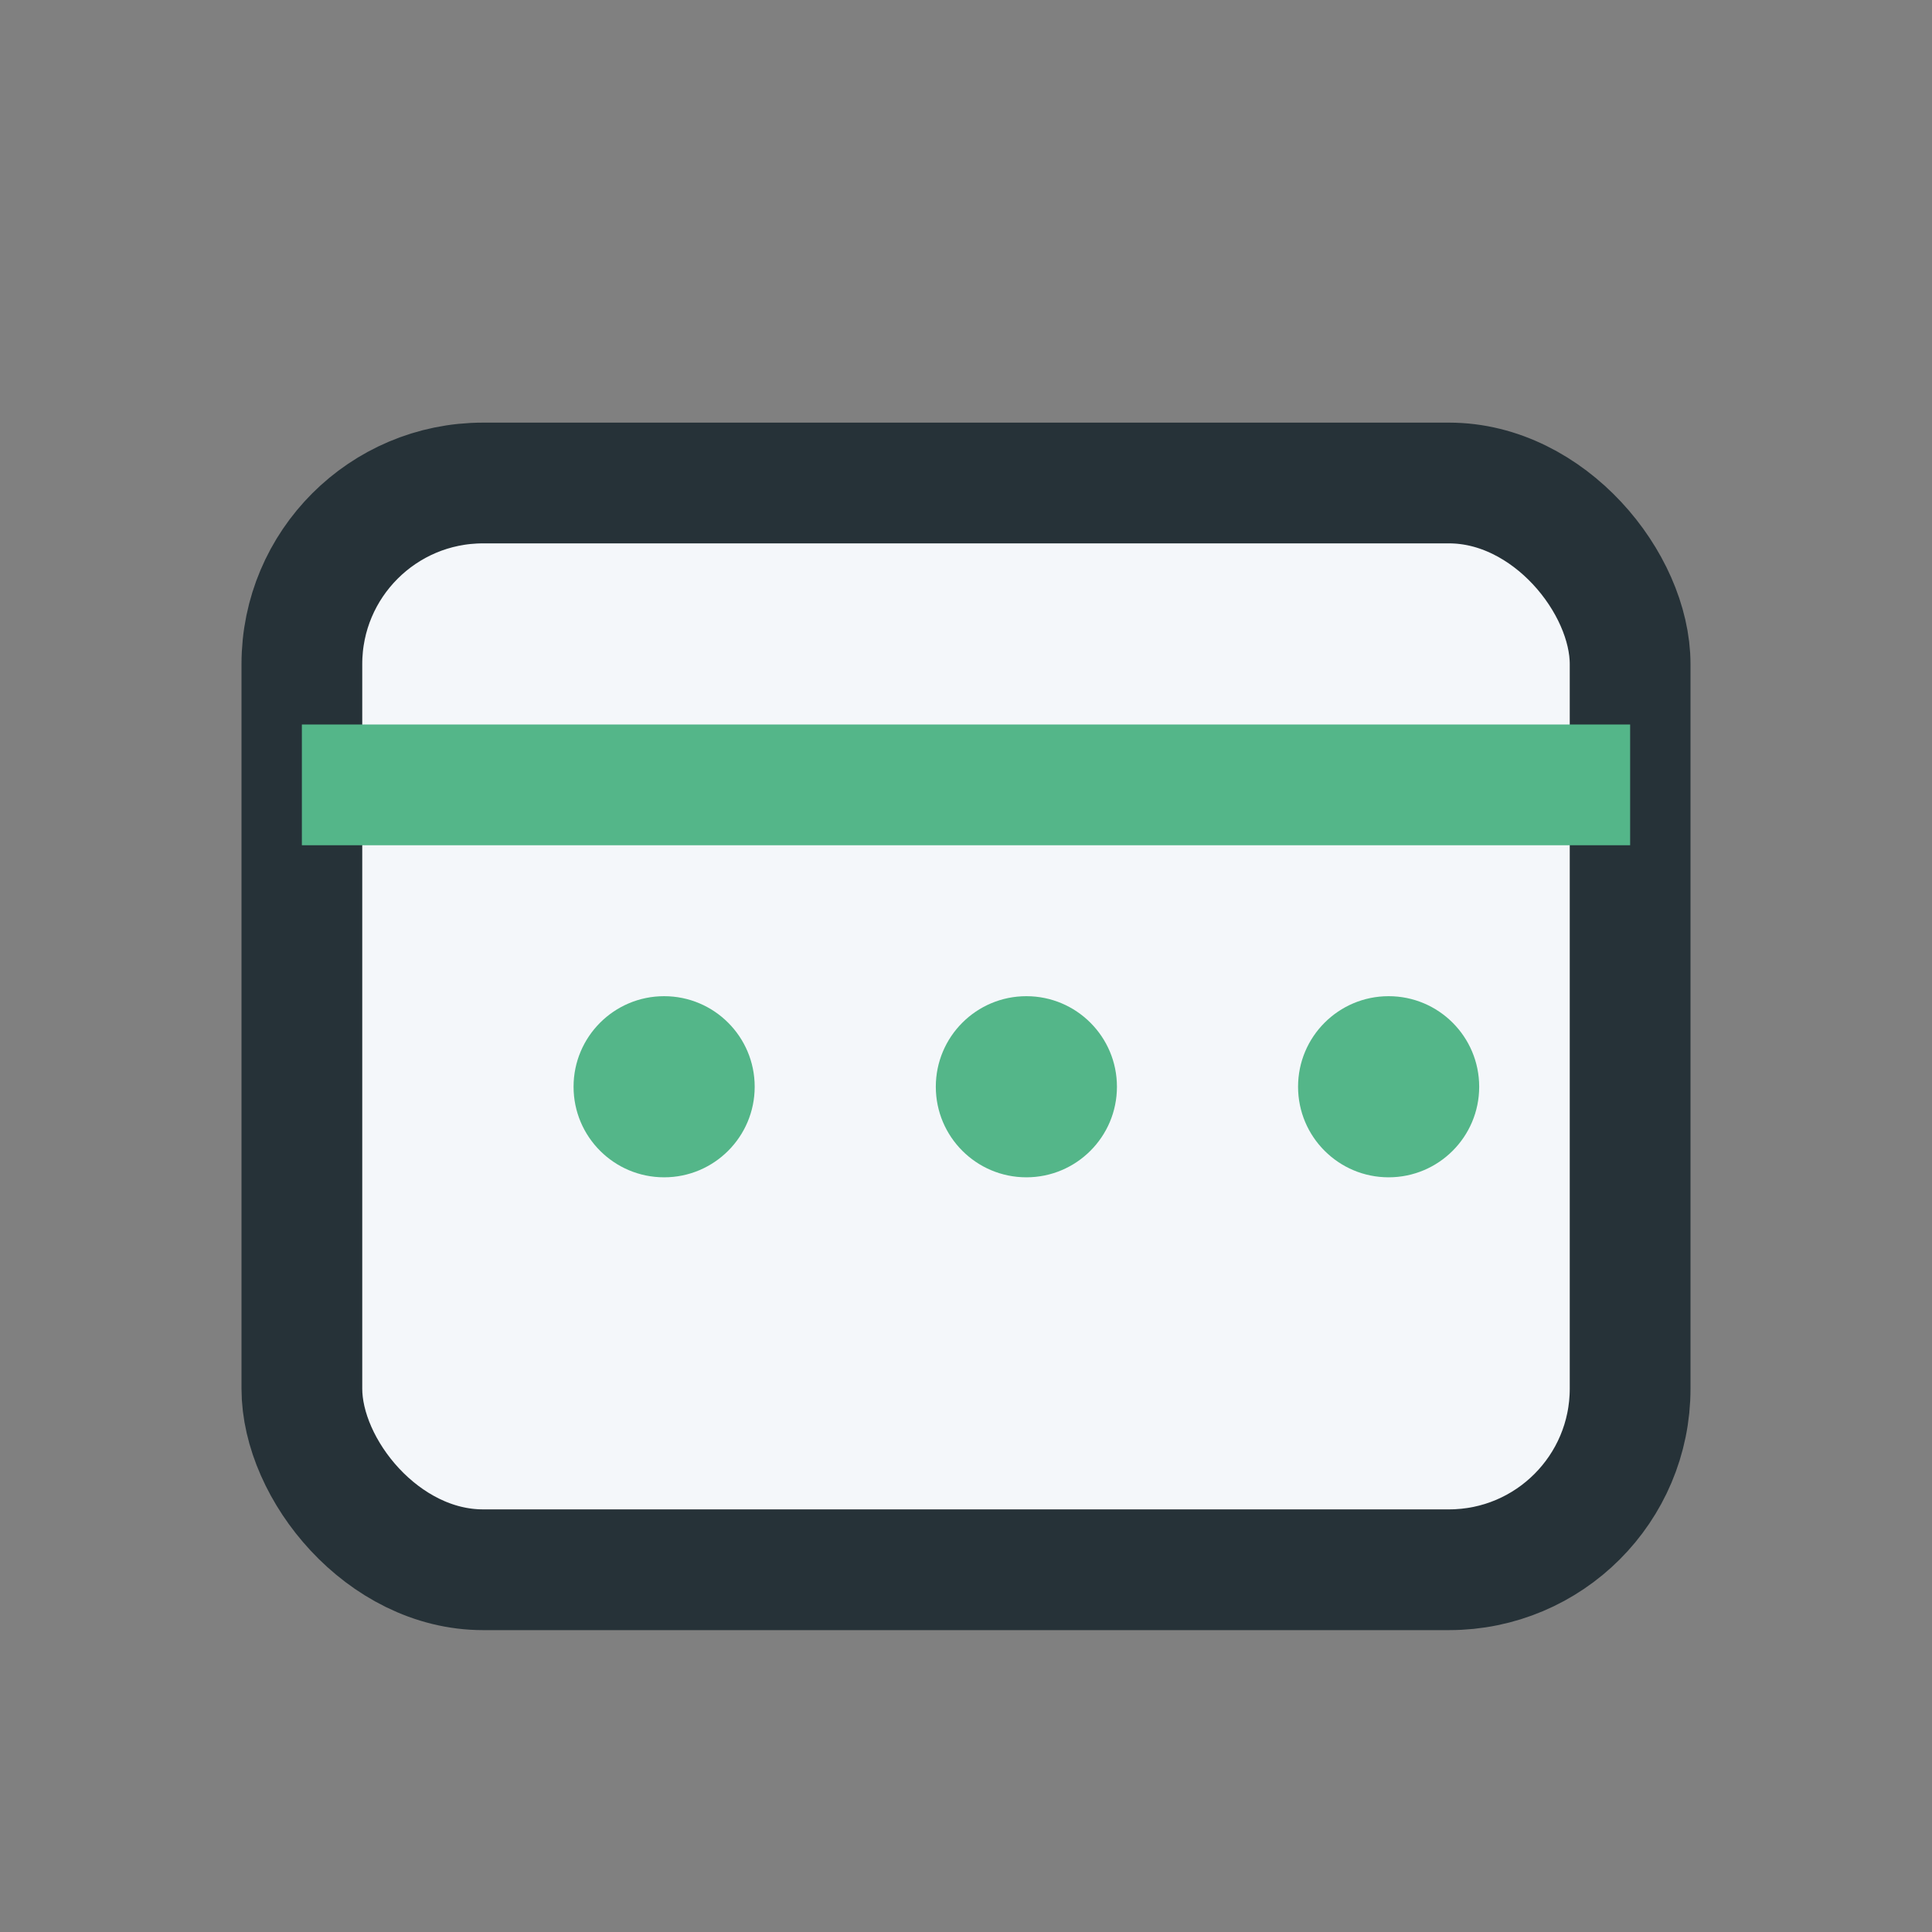
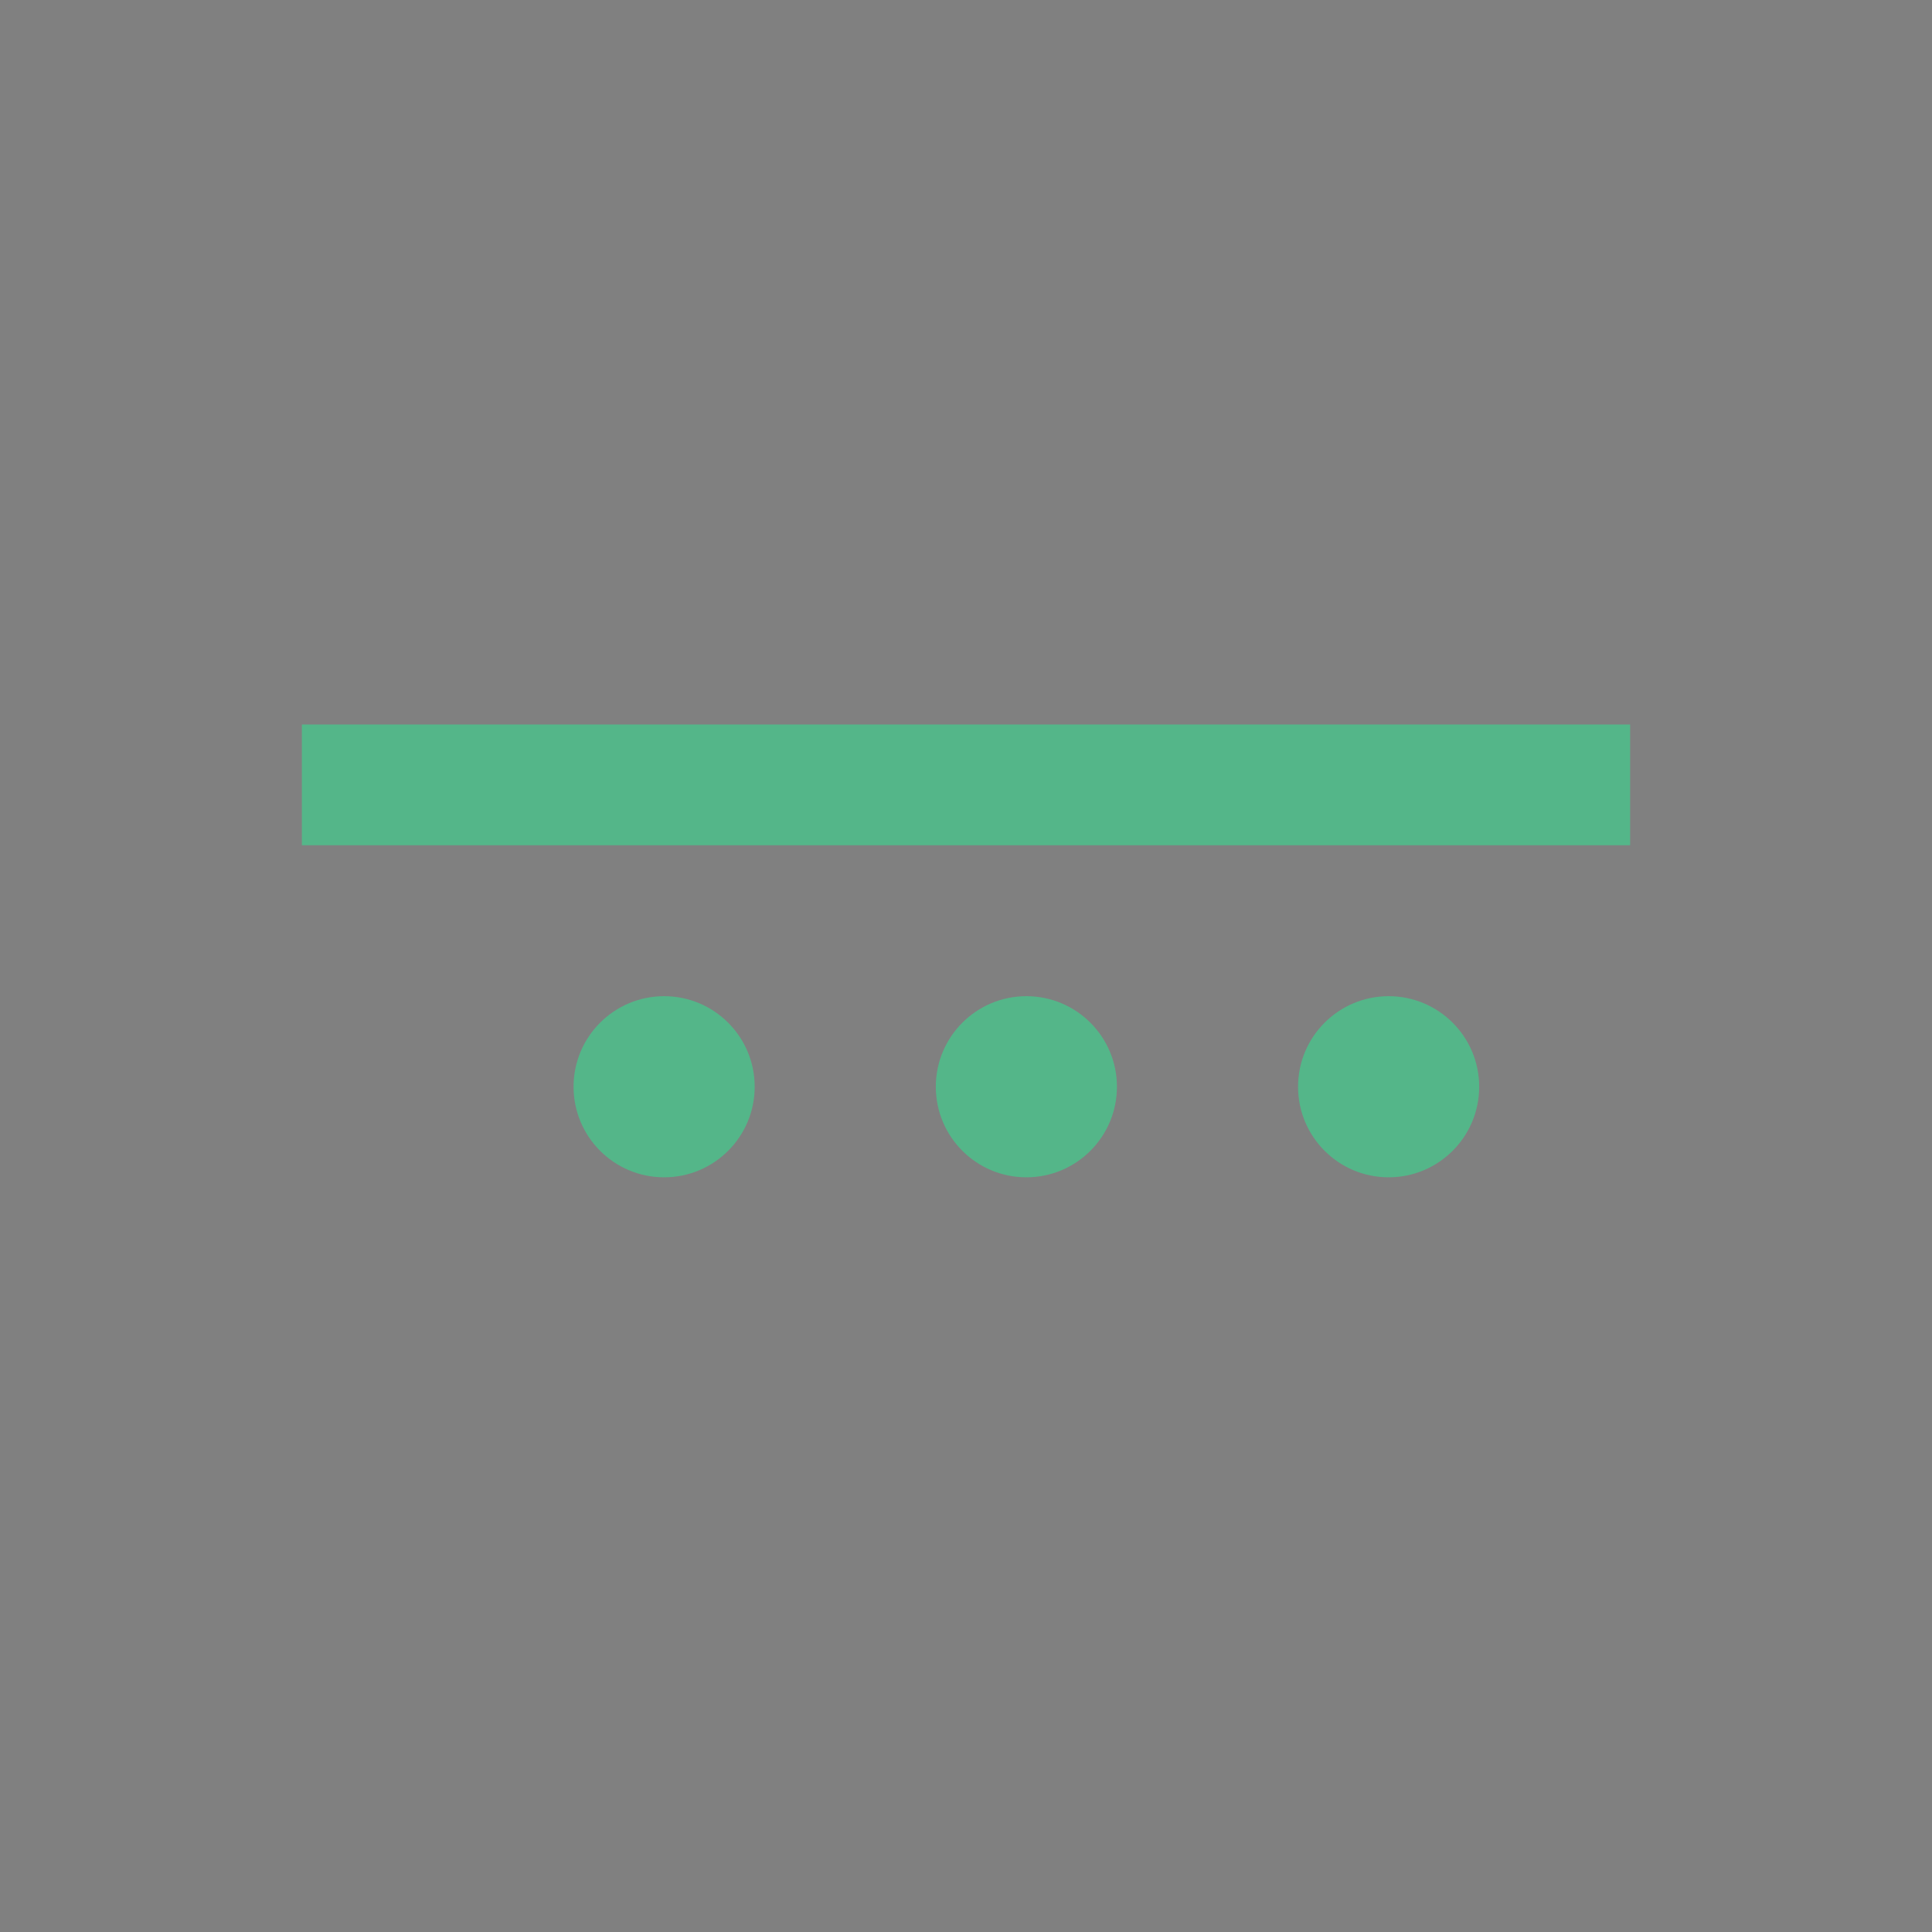
<svg xmlns="http://www.w3.org/2000/svg" width="32" height="32" viewBox="0 0 32 32">
  <rect x="0" y="0" width="32" height="32" fill="#808080" stroke="none" />
-   <rect x="5" y="8" width="22" height="18" rx="3" fill="#F4F7FA" stroke="#263238" stroke-width="2" />
  <rect x="5" y="12" width="22" height="2" fill="#54B689" />
  <circle cx="11" cy="18" r="1.5" fill="#54B689" />
  <circle cx="17" cy="18" r="1.5" fill="#54B689" />
  <circle cx="23" cy="18" r="1.5" fill="#54B689" />
</svg>